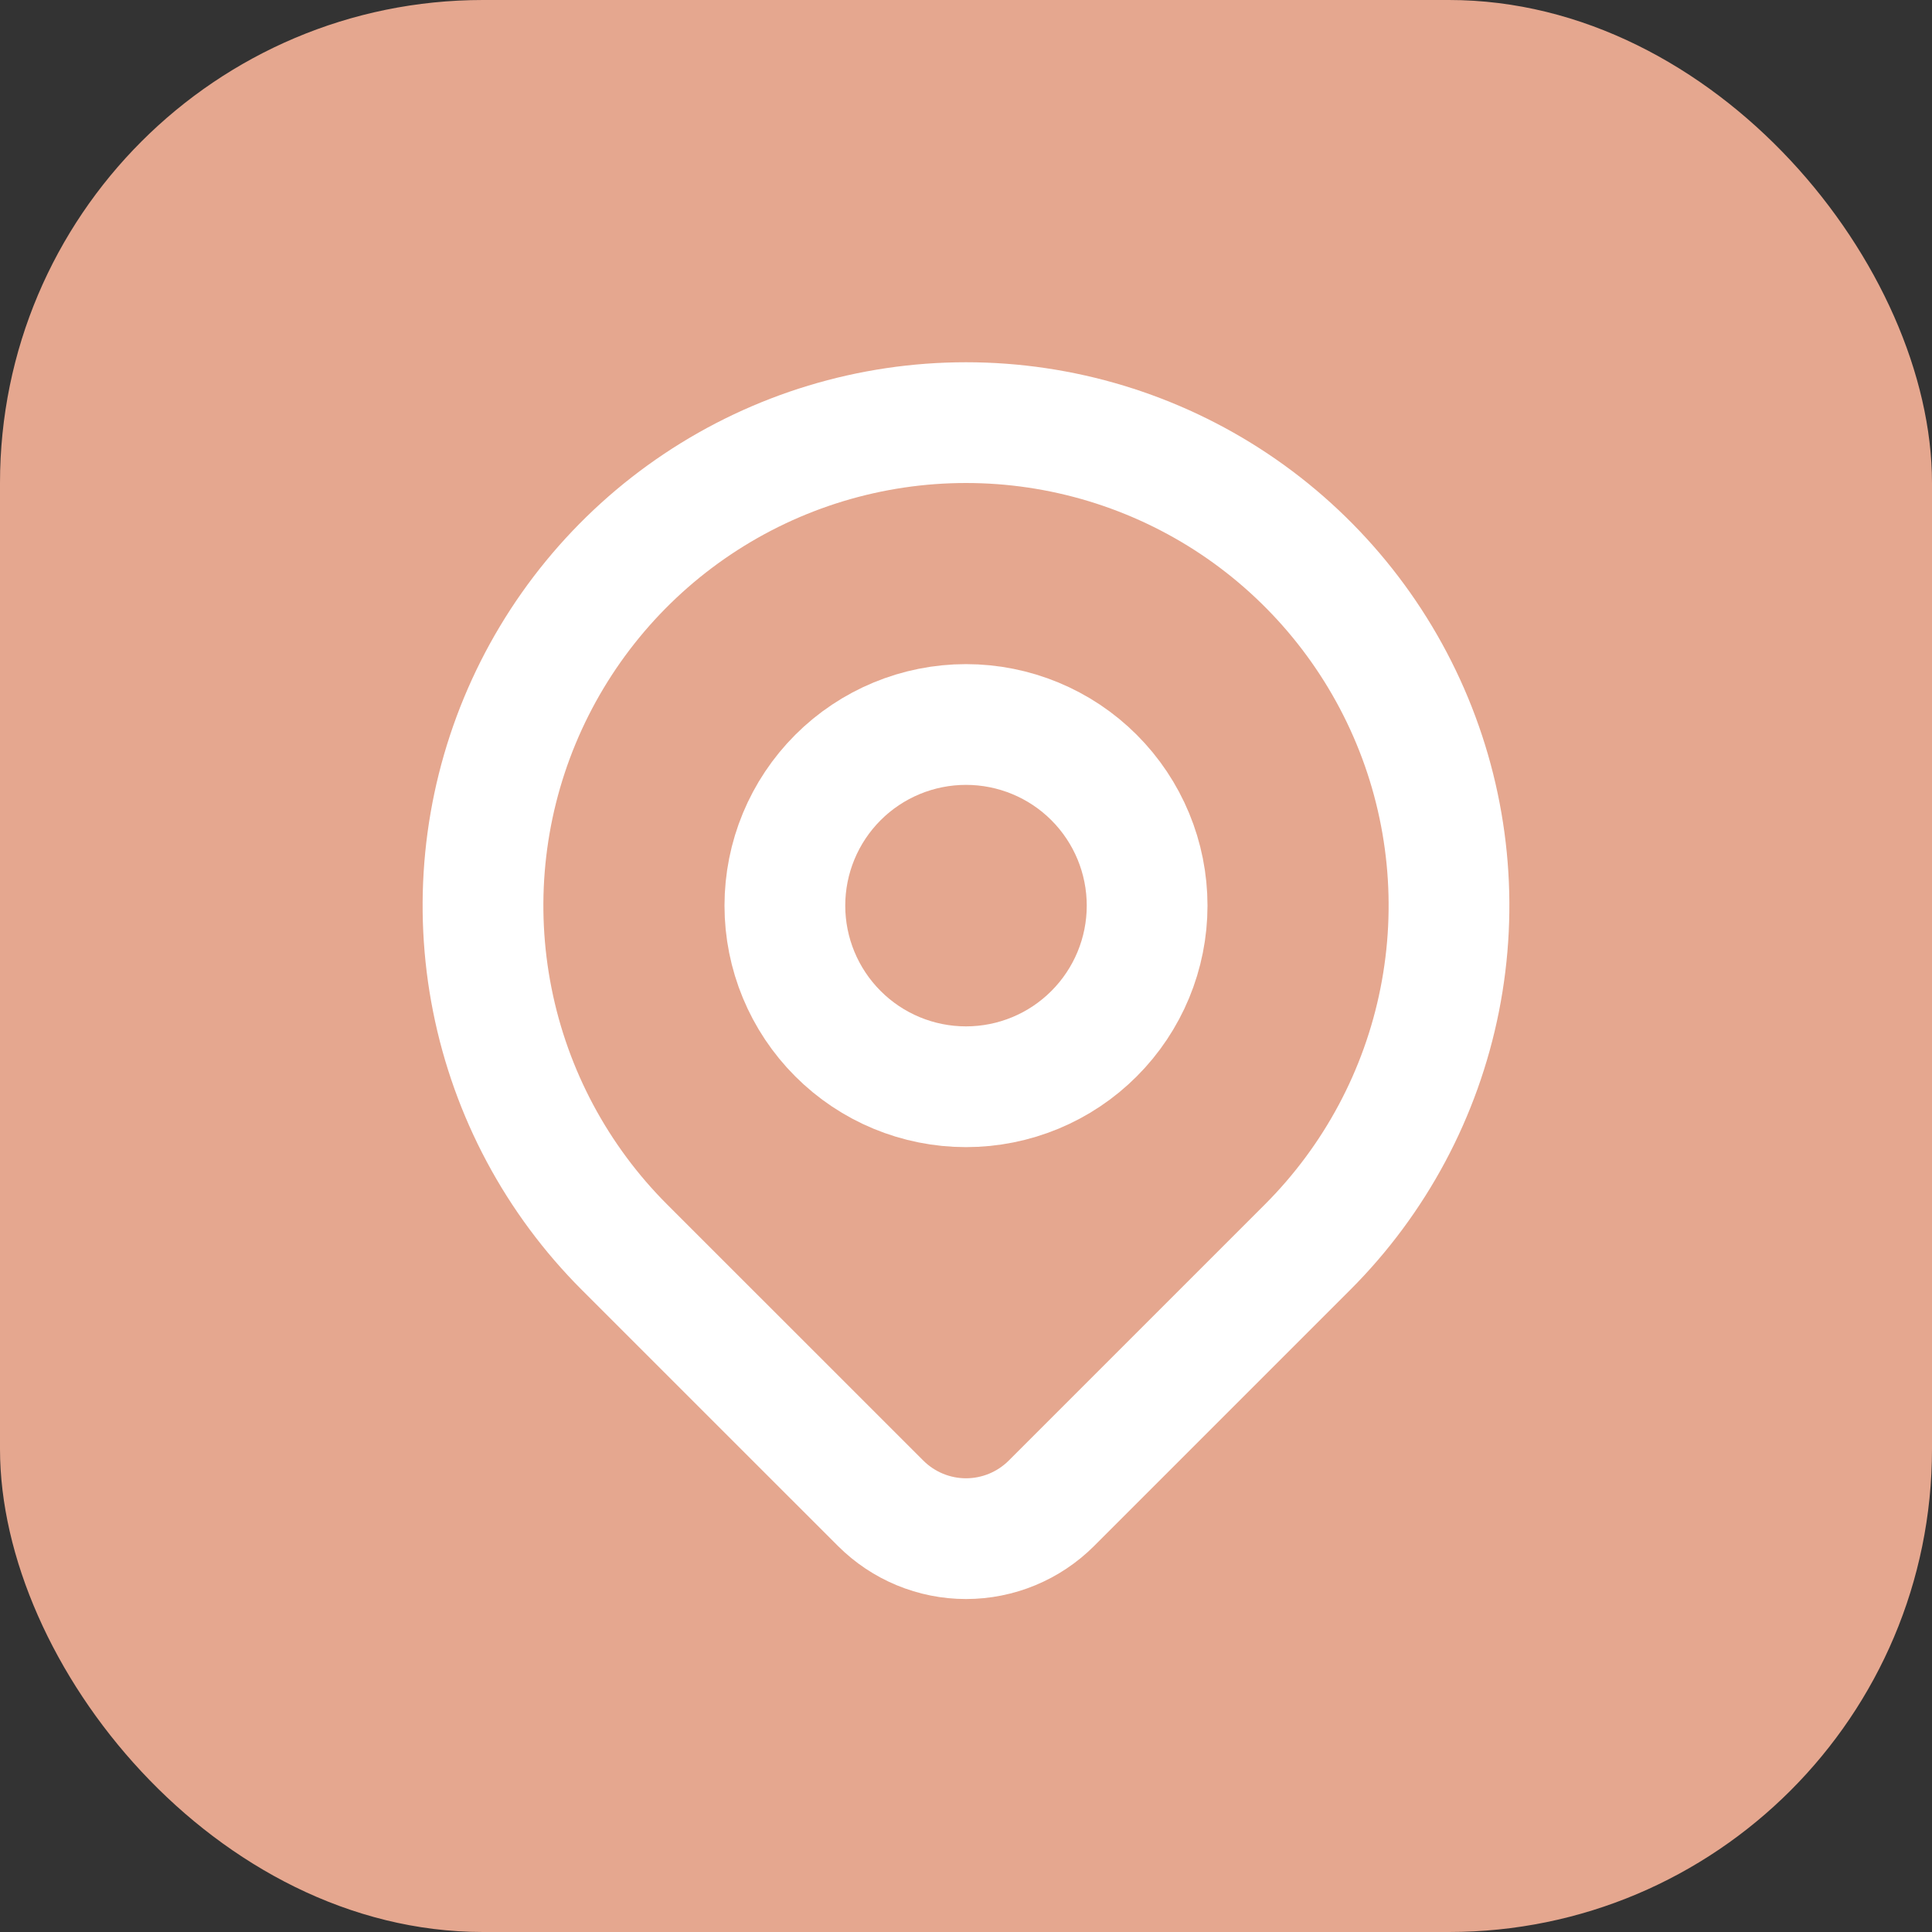
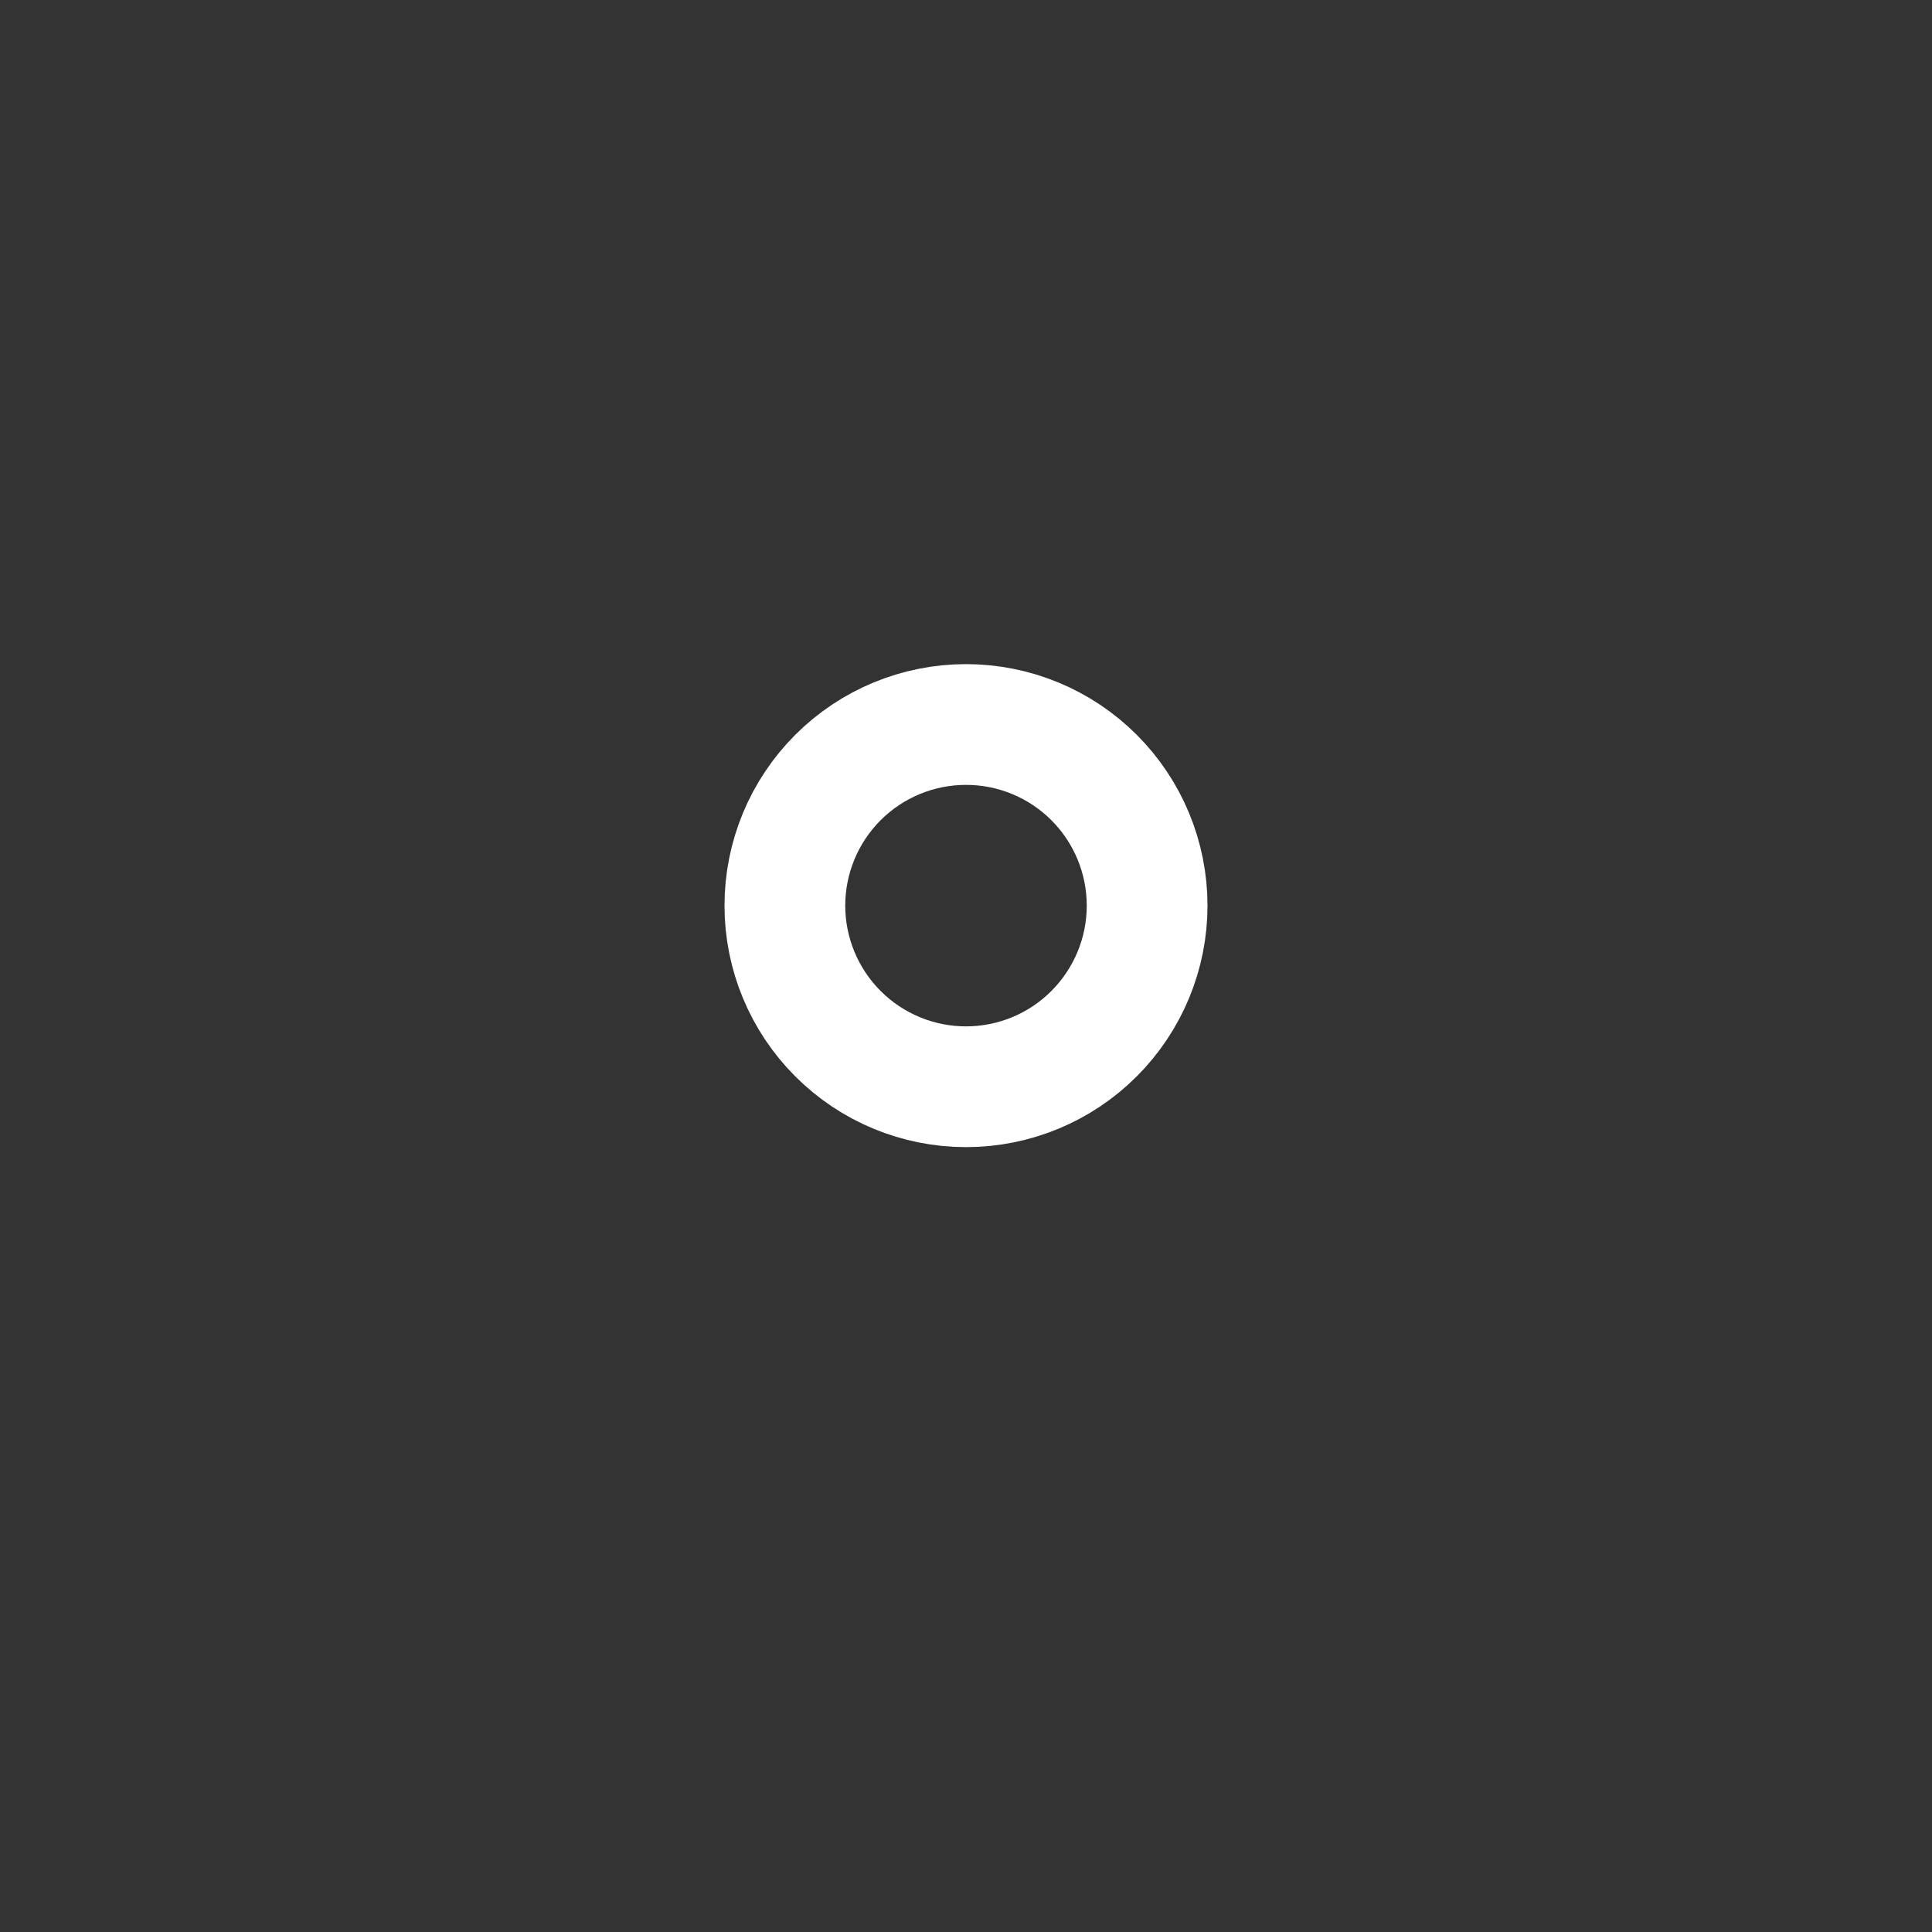
<svg xmlns="http://www.w3.org/2000/svg" width="32" height="32" viewBox="0 0 32 32" fill="none">
  <rect x="0" y="0" width="32" height="32" fill="#333333" stroke="none" />
-   <rect width="32" height="32" rx="8" fill="#E5A78F" />
  <path d="M13 15C13 15.795 13.316 16.558 13.879 17.121C14.441 17.684 15.204 18 16 18C16.796 18 17.559 17.684 18.121 17.121C18.684 16.558 19 15.795 19 15C19 14.204 18.684 13.441 18.121 12.878C17.559 12.316 16.796 12 16 12C15.204 12 14.441 12.316 13.879 12.878C13.316 13.441 13 14.204 13 15Z" stroke="white" stroke-width="2" stroke-linecap="round" stroke-linejoin="round" />
-   <path d="M21.657 20.657L17.414 24.9C17.039 25.274 16.531 25.485 16 25.485C15.47 25.485 14.962 25.274 14.587 24.9L10.343 20.657C9.224 19.538 8.462 18.112 8.154 16.561C7.845 15.009 8.003 13.4 8.609 11.938C9.215 10.477 10.24 9.227 11.556 8.348C12.871 7.469 14.418 7 16 7C17.582 7 19.129 7.469 20.445 8.348C21.76 9.227 22.785 10.477 23.391 11.938C23.997 13.4 24.155 15.009 23.846 16.561C23.538 18.112 22.776 19.538 21.657 20.657Z" stroke="white" stroke-width="2" stroke-linecap="round" stroke-linejoin="round" />
</svg>